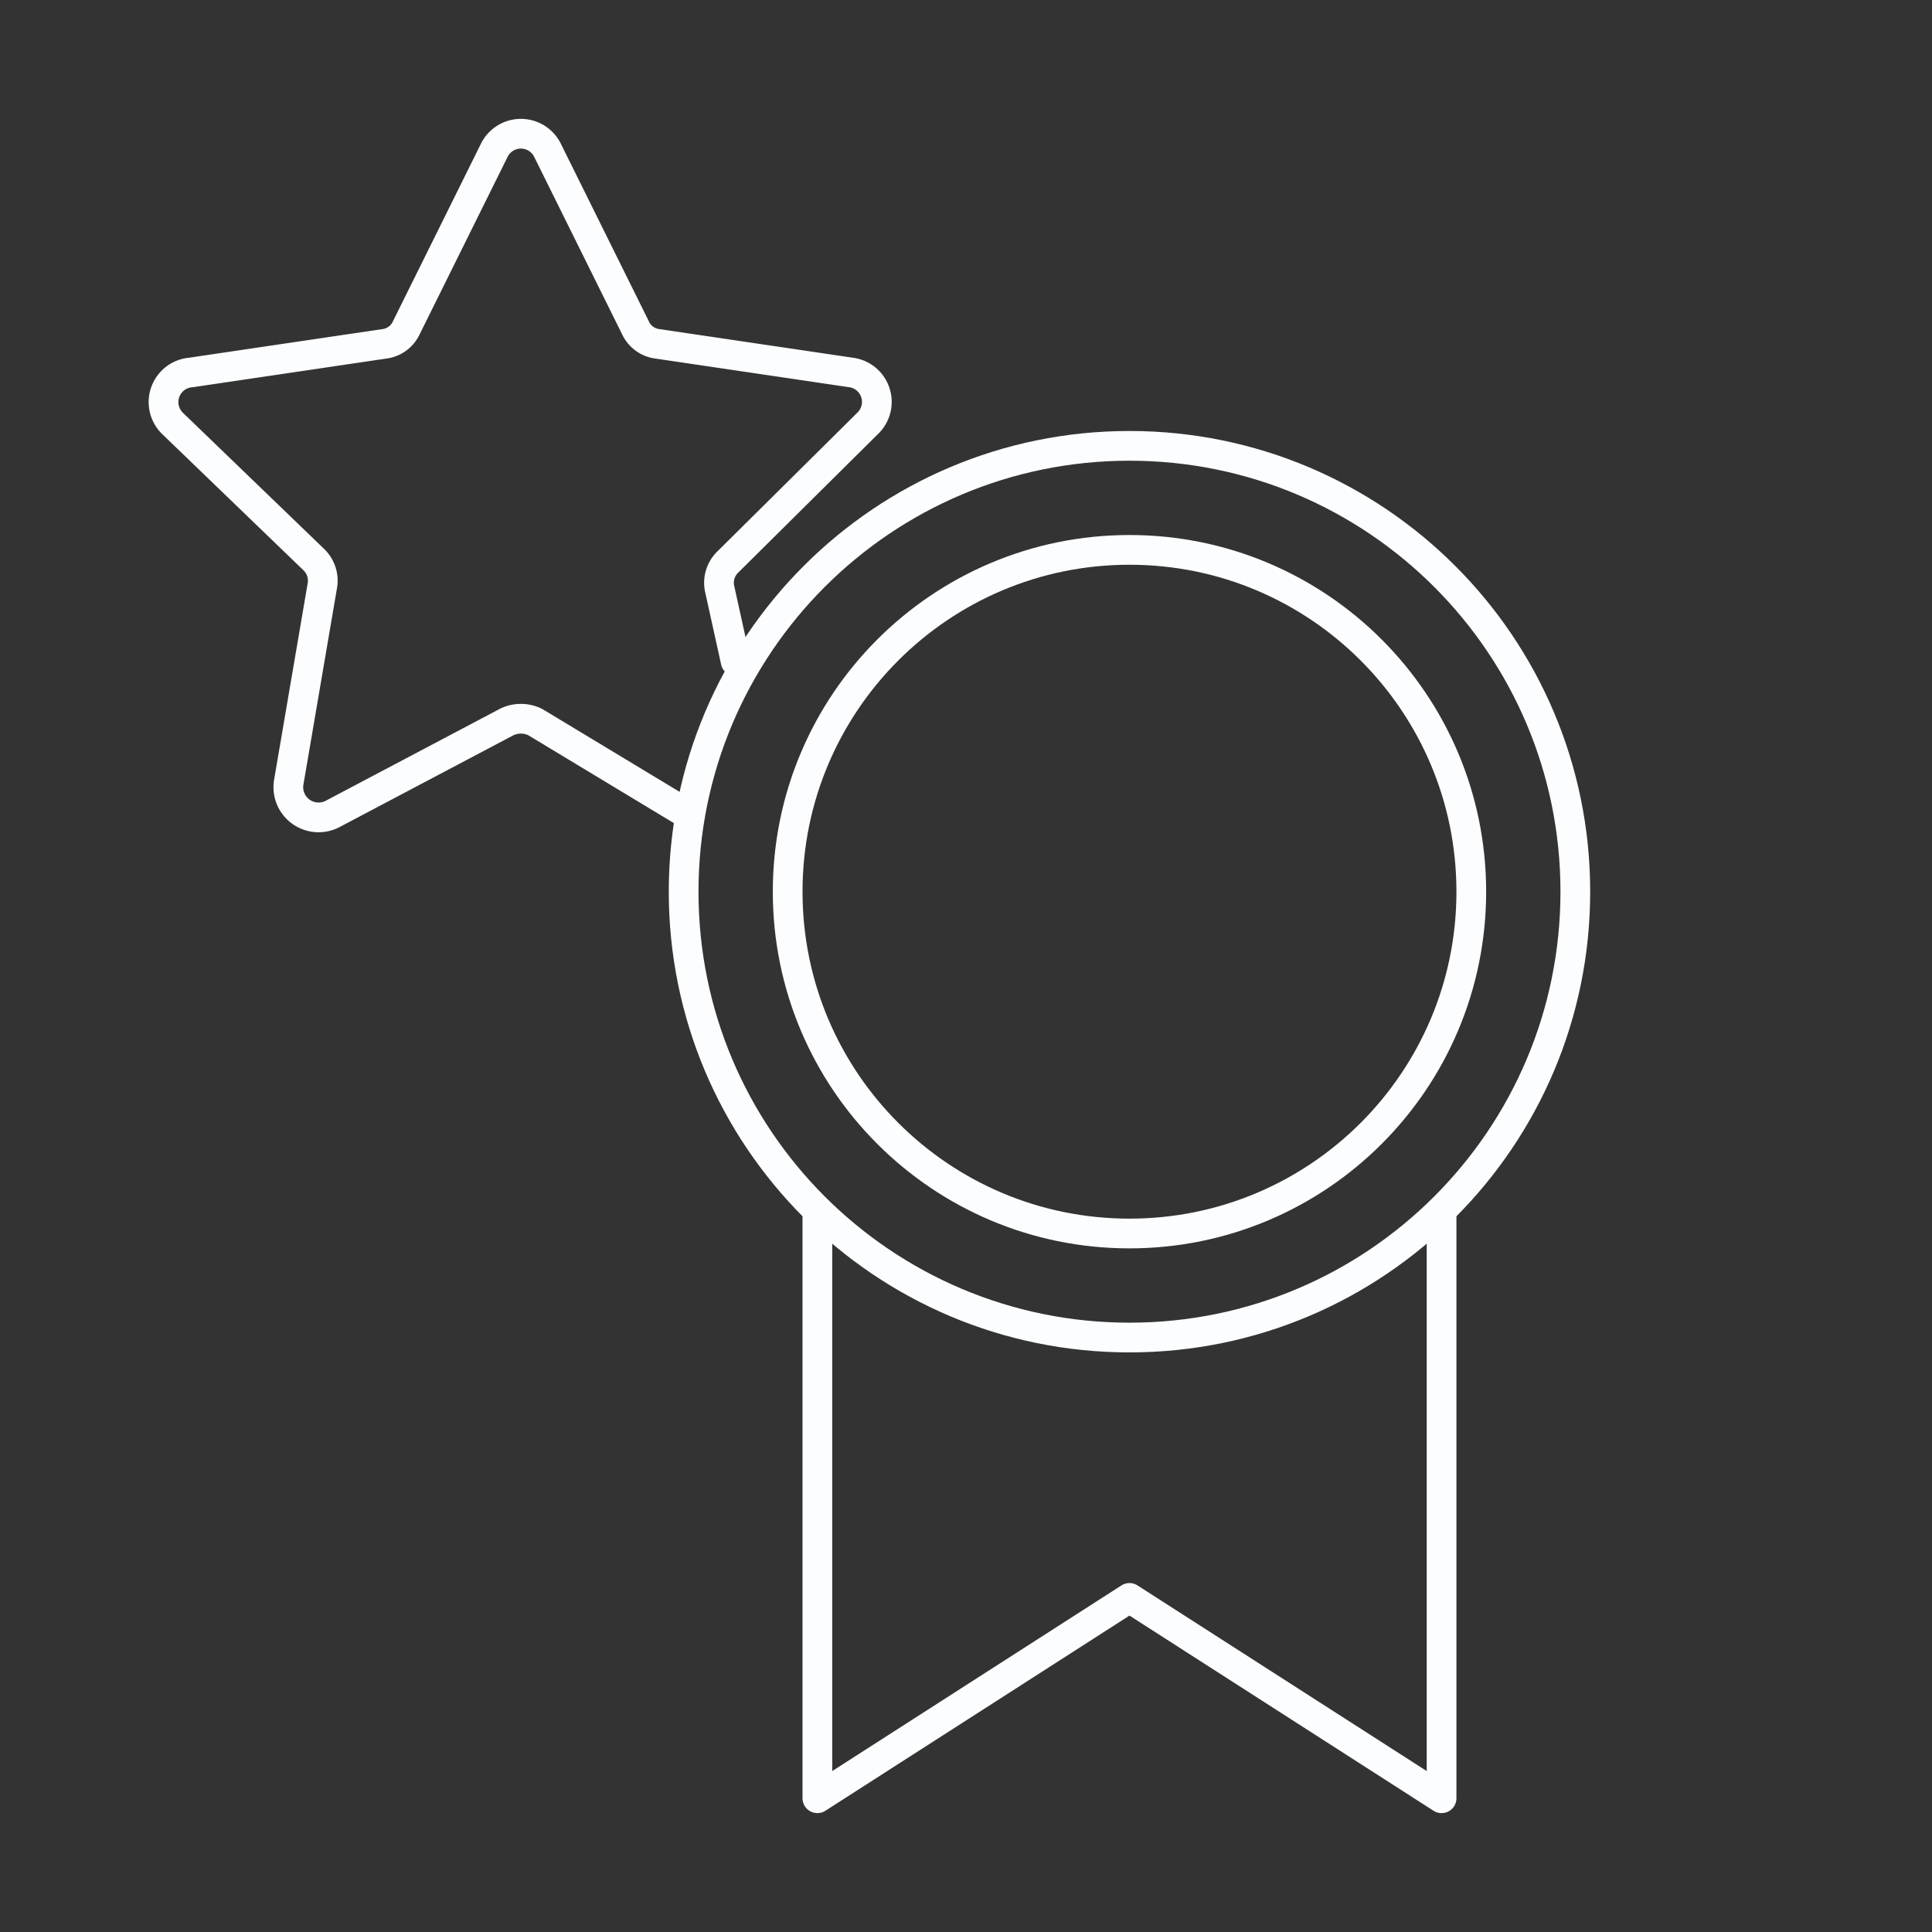
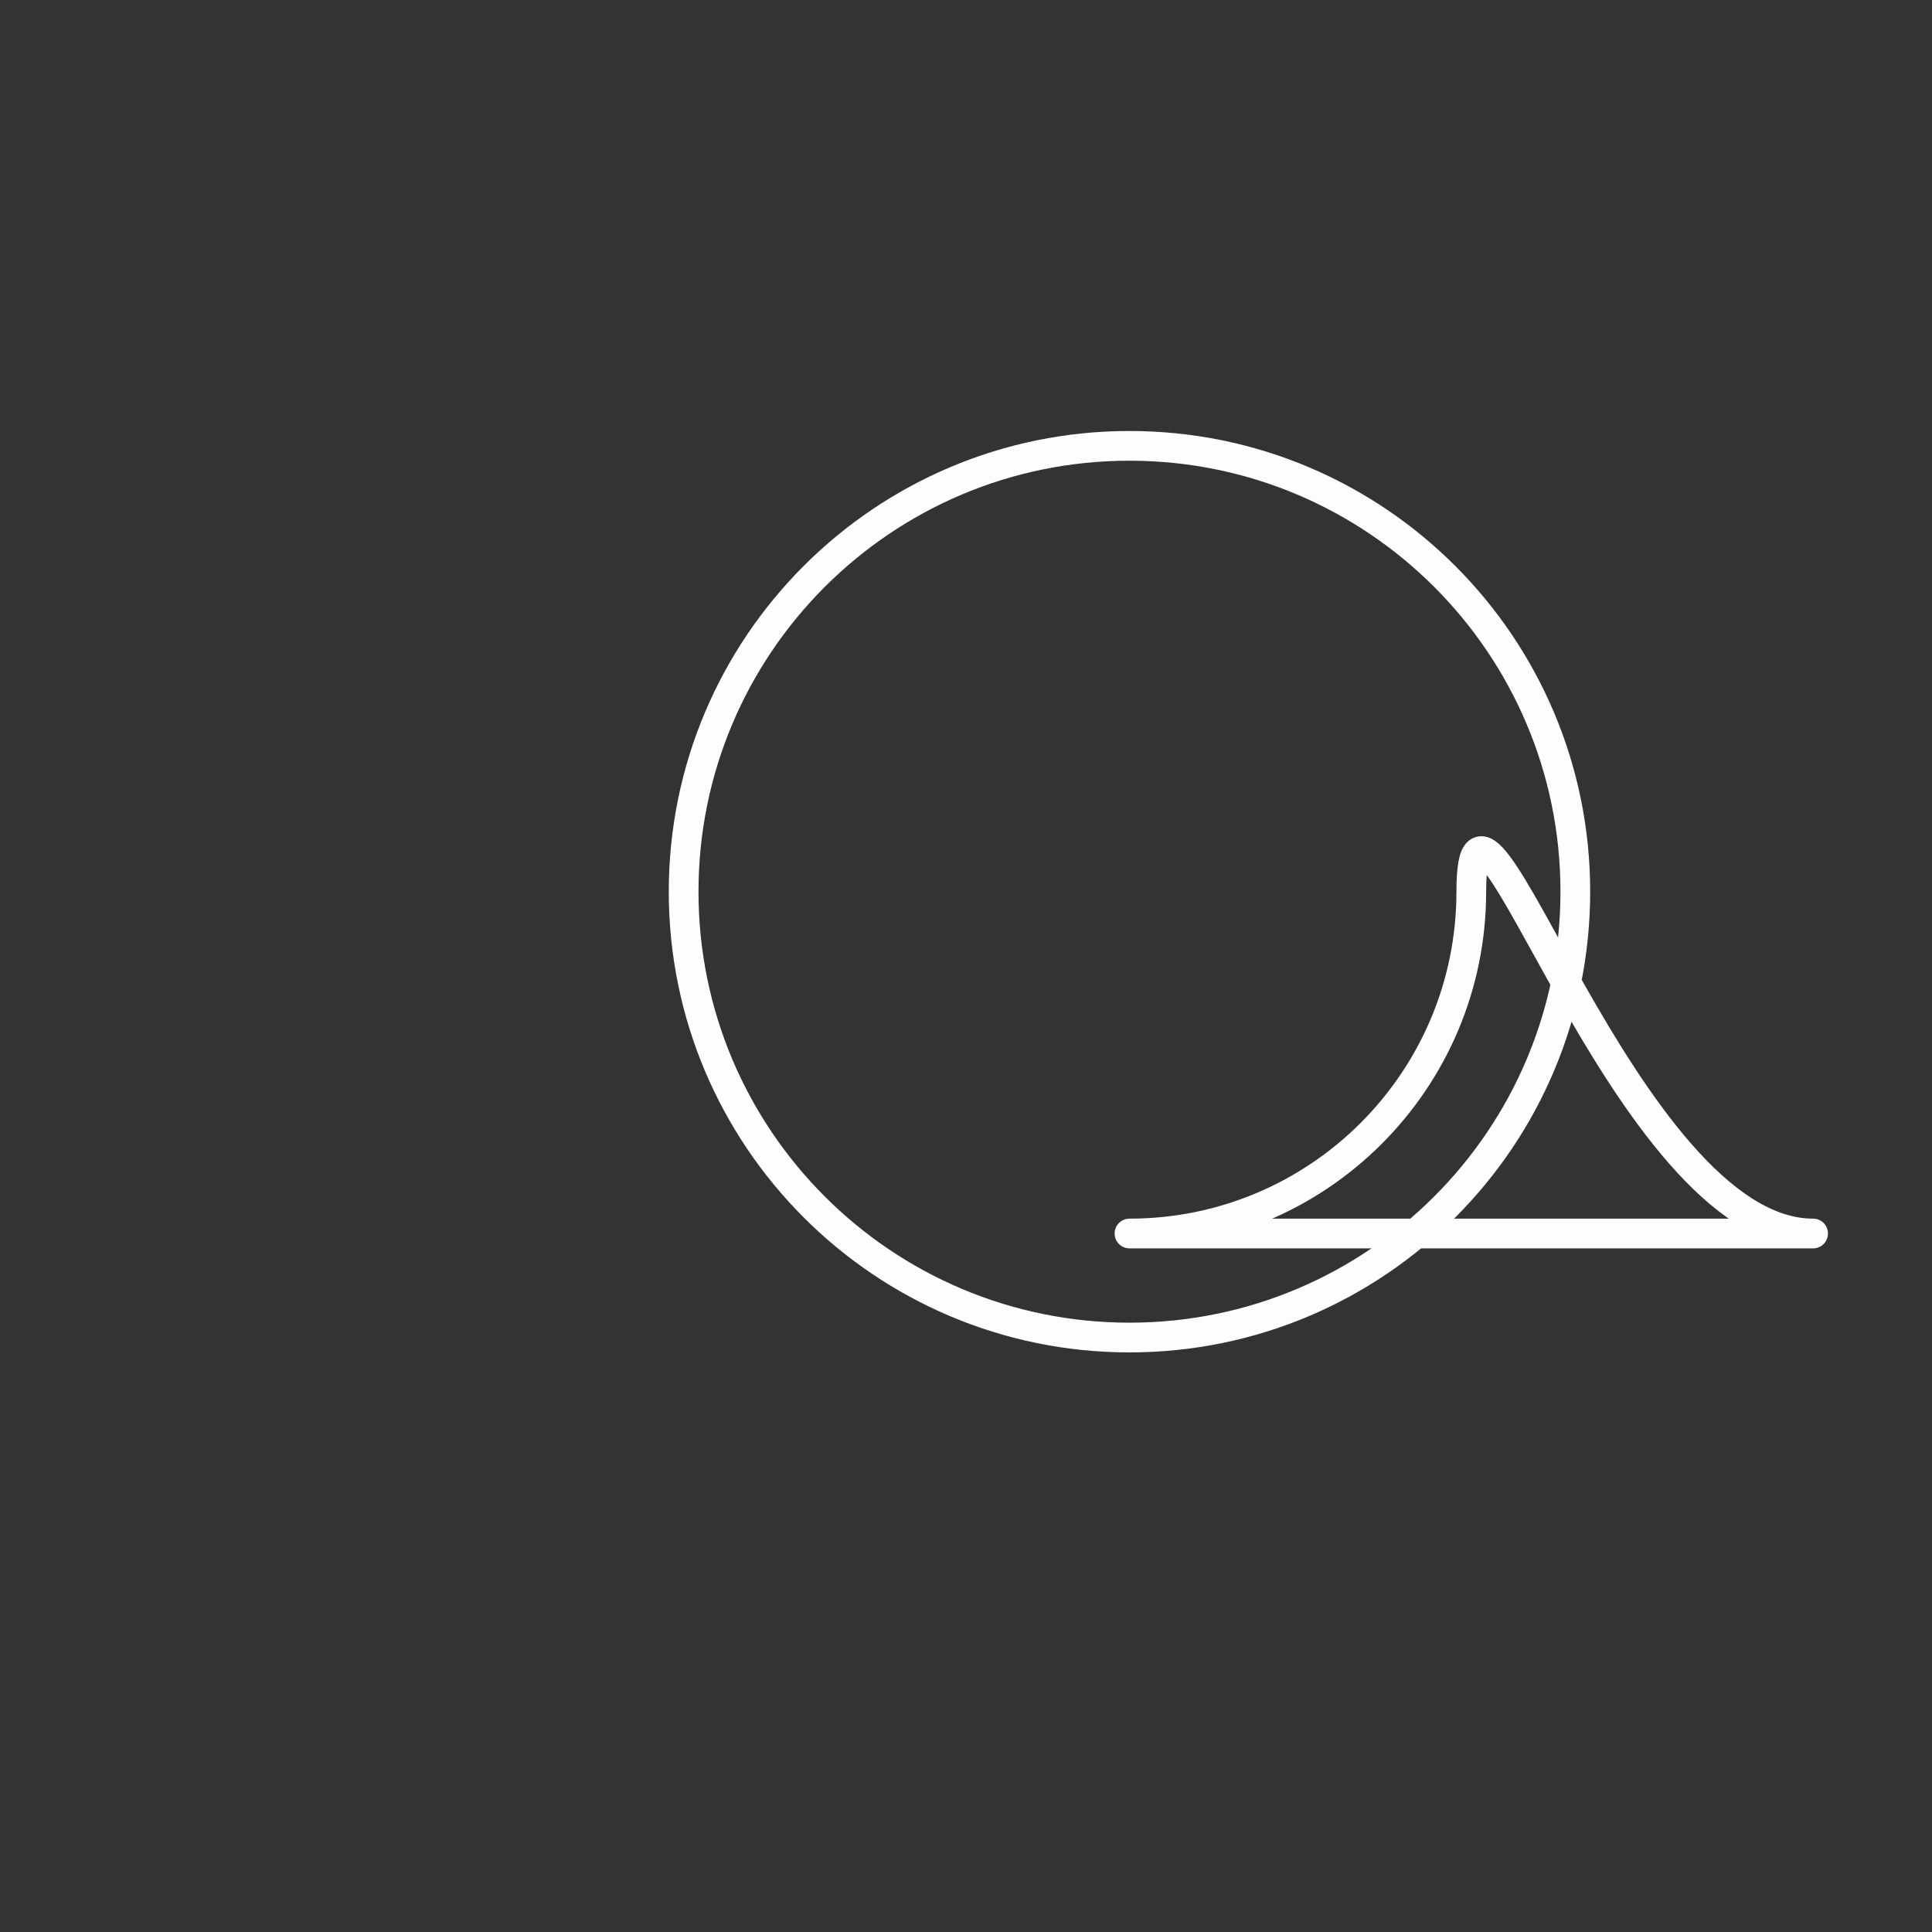
<svg xmlns="http://www.w3.org/2000/svg" width="130" height="130" fill="none">
  <rect width="100%" height="100%" fill="#333333" stroke="none" />
  <path d="M76 90c16.569 0 30-13.431 30-30 0-16.569-13.431-30-30-30-16.569 0-30 13.431-30 30 0 16.569 13.431 30 30 30z" stroke="#FBFDFE" stroke-width="2" stroke-linecap="round" stroke-linejoin="round" />
-   <path d="M76 83c12.703 0 23-10.297 23-23S88.703 37 76 37 53 47.297 53 60s10.297 23 23 23z" stroke="#FBFDFE" stroke-width="2" stroke-linecap="round" stroke-linejoin="round" />
-   <path d="M55 81.685V121l21-13.479L97 121V81.685M49.5 44.5l-1.09-4.939a1.957 1.957 0 01.593-1.775l9.364-9.284a1.997 1.997 0 00-1.11-3.44L44.265 23.14a1.89 1.89 0 01-1.518-1.11l-5.884-11.872a1.997 1.997 0 00-2.89-.844 1.998 1.998 0 00-.737.844L27.352 22.03a1.886 1.886 0 01-1.518 1.11l-12.99 1.923a1.999 1.999 0 00-1.221 3.44l9.474 9.135a1.96 1.96 0 01.592 1.775l-2.257 13.204a2.032 2.032 0 001.864 2.378c.38.027.76-.054 1.096-.233l11.696-6.176a2.185 2.185 0 011.924 0L46 54.613" stroke="#FBFDFE" stroke-width="2" stroke-linecap="round" stroke-linejoin="round" />
+   <path d="M76 83c12.703 0 23-10.297 23-23s10.297 23 23 23z" stroke="#FBFDFE" stroke-width="2" stroke-linecap="round" stroke-linejoin="round" />
</svg>